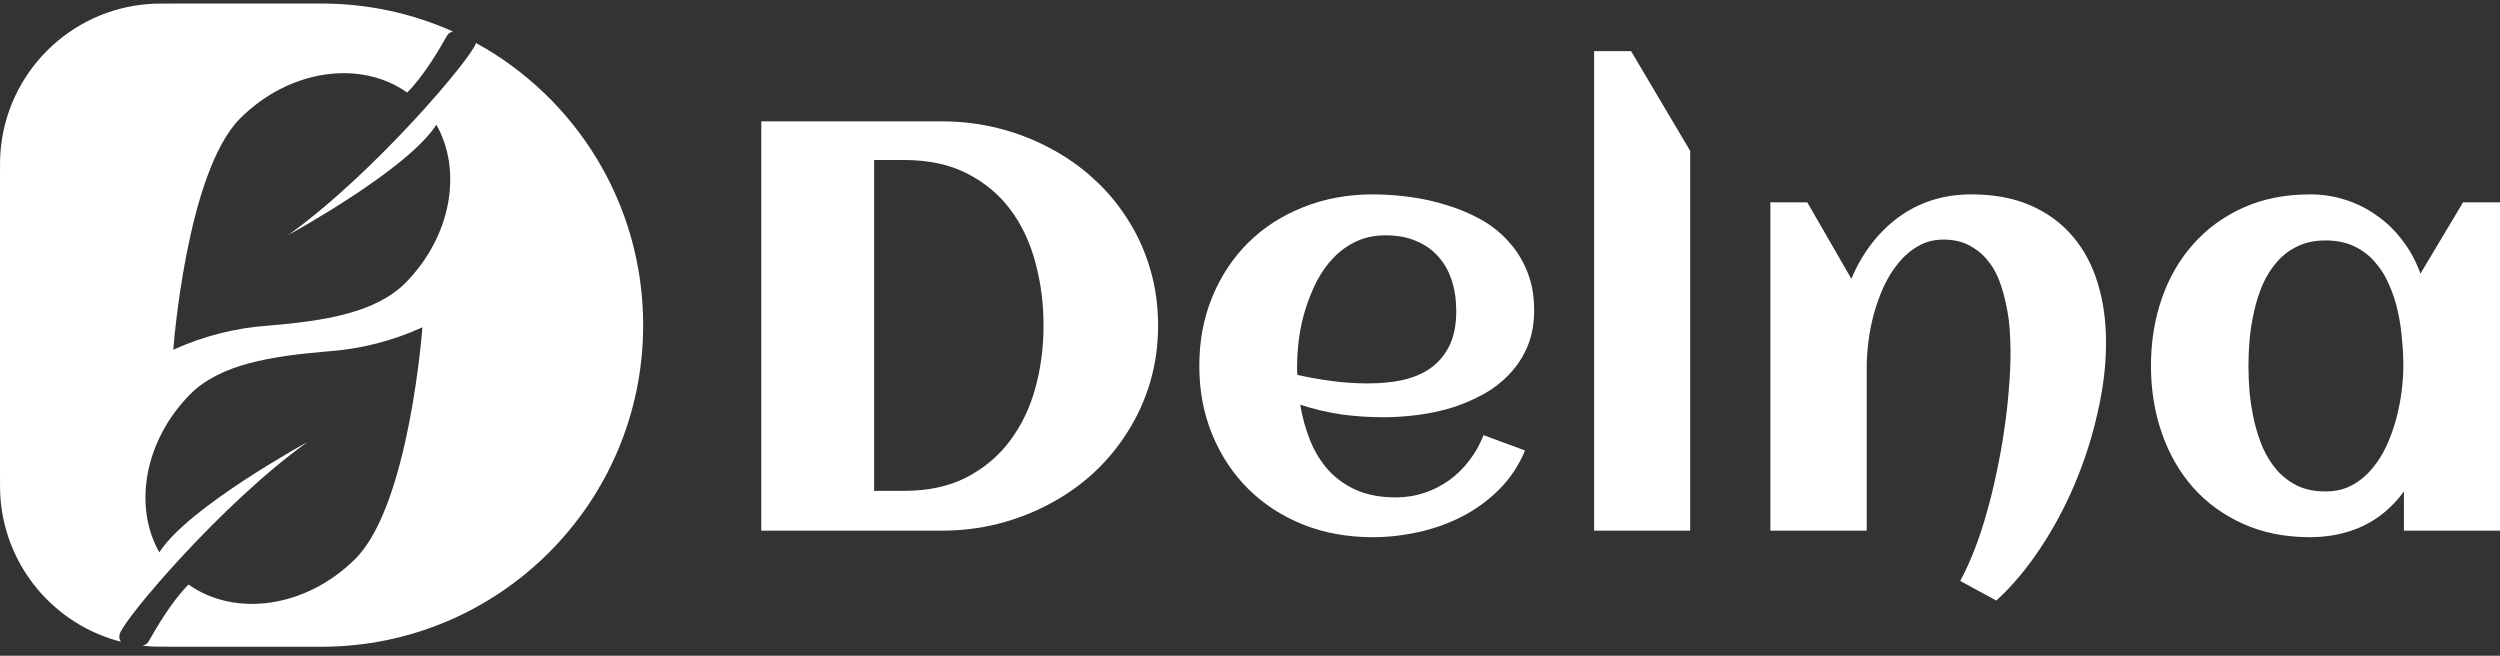
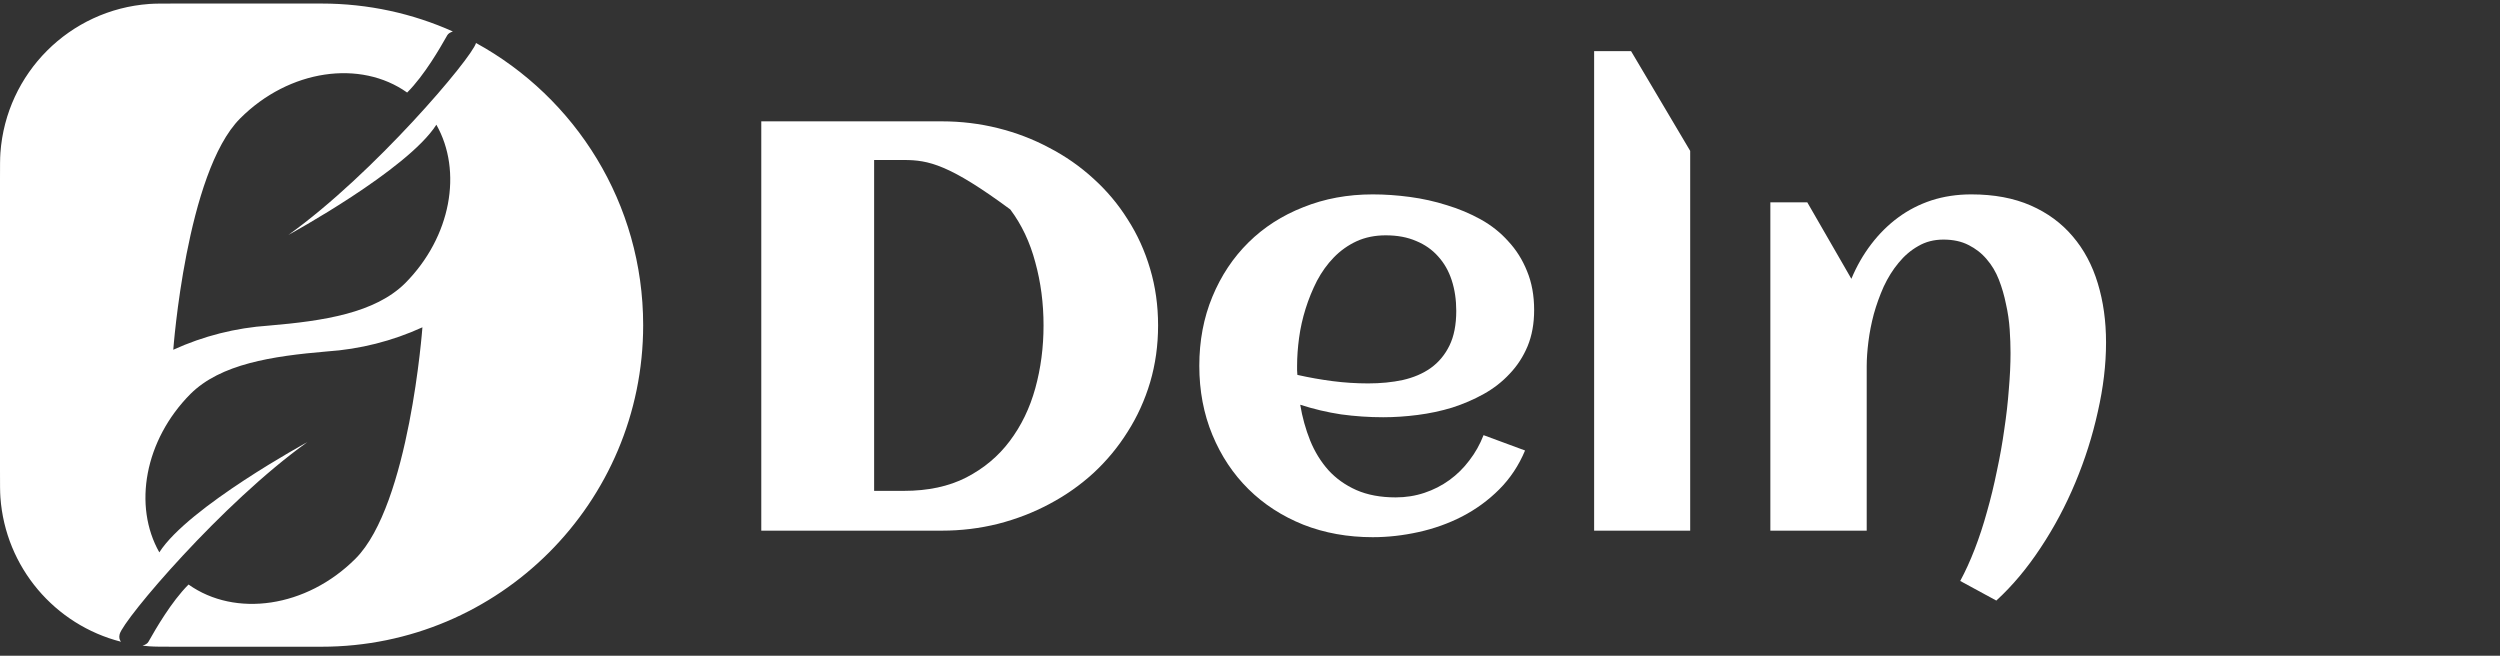
<svg xmlns="http://www.w3.org/2000/svg" width="183" height="48" viewBox="0 0 183 48" fill="none">
  <rect x="0" y="0" width="183" height="48" fill="#333333" stroke="none" />
  <path d="M0 13.1C0 12.106 0 11.61 0.03 11.19C0.448 5.352 5.092 0.707 10.93 0.29C11.35 0.26 11.847 0.26 12.84 0.26H23.54C26.963 0.26 30.216 0.99 33.15 2.304C32.96 2.365 32.81 2.459 32.74 2.58C32.718 2.618 32.691 2.666 32.66 2.72C32.245 3.452 31.079 5.503 29.803 6.775C26.391 4.352 21.178 5.066 17.579 8.669C13.634 12.615 12.684 25.602 12.684 25.602C14.887 24.596 17.254 23.997 19.67 23.835C23.709 23.492 27.449 22.92 29.661 20.727C33.024 17.339 33.871 12.532 31.942 9.13C29.828 12.444 21.109 17.197 21.109 17.197C27.358 12.728 34.539 4.25 34.844 3.147C42.137 7.146 47.08 14.896 47.08 23.8C47.08 36.801 36.541 47.34 23.54 47.34H12.84C11.847 47.34 11.35 47.34 10.93 47.31C10.764 47.298 10.598 47.283 10.432 47.264C10.633 47.203 10.792 47.108 10.864 46.982C10.887 46.943 10.914 46.896 10.944 46.842C11.36 46.11 12.526 44.058 13.802 42.787C17.214 45.21 22.427 44.495 26.025 40.892C29.971 36.947 30.921 23.959 30.921 23.959C28.718 24.965 26.351 25.564 23.935 25.726C19.896 26.069 16.156 26.642 13.944 28.835C10.581 32.222 9.734 37.03 11.662 40.432C13.777 37.118 22.496 32.364 22.496 32.364C16.239 36.839 9.048 45.332 8.759 46.419C8.698 46.651 8.743 46.834 8.856 46.975C4.024 45.744 0.397 41.537 0.03 36.41C0 35.99 0 35.494 0 34.5V13.1Z" fill="white" />
-   <path d="M84.772 23.821C84.772 25.278 84.578 26.665 84.19 27.983C83.801 29.286 83.253 30.493 82.546 31.603C81.852 32.713 81.02 33.718 80.049 34.62C79.078 35.508 78.003 36.264 76.824 36.888C75.659 37.512 74.404 37.998 73.058 38.344C71.727 38.677 70.353 38.844 68.939 38.844H55.726V8.882H68.939C70.353 8.882 71.727 9.049 73.058 9.382C74.39 9.714 75.638 10.193 76.803 10.817C77.982 11.428 79.057 12.177 80.028 13.064C81.013 13.952 81.852 14.951 82.546 16.06C83.253 17.156 83.801 18.363 84.19 19.681C84.578 20.985 84.772 22.365 84.772 23.821ZM76.387 23.821C76.387 22.198 76.186 20.659 75.784 19.202C75.395 17.732 74.785 16.442 73.953 15.332C73.121 14.223 72.059 13.342 70.769 12.69C69.493 12.038 67.961 11.712 66.171 11.712H63.986V35.931H66.171C67.933 35.931 69.452 35.605 70.728 34.953C72.018 34.287 73.079 33.399 73.911 32.289C74.757 31.166 75.382 29.876 75.784 28.419C76.186 26.963 76.387 25.43 76.387 23.821Z" fill="white" />
+   <path d="M84.772 23.821C84.772 25.278 84.578 26.665 84.19 27.983C83.801 29.286 83.253 30.493 82.546 31.603C81.852 32.713 81.02 33.718 80.049 34.62C79.078 35.508 78.003 36.264 76.824 36.888C75.659 37.512 74.404 37.998 73.058 38.344C71.727 38.677 70.353 38.844 68.939 38.844H55.726V8.882H68.939C70.353 8.882 71.727 9.049 73.058 9.382C74.39 9.714 75.638 10.193 76.803 10.817C77.982 11.428 79.057 12.177 80.028 13.064C81.013 13.952 81.852 14.951 82.546 16.06C83.253 17.156 83.801 18.363 84.19 19.681C84.578 20.985 84.772 22.365 84.772 23.821ZM76.387 23.821C76.387 22.198 76.186 20.659 75.784 19.202C75.395 17.732 74.785 16.442 73.953 15.332C69.493 12.038 67.961 11.712 66.171 11.712H63.986V35.931H66.171C67.933 35.931 69.452 35.605 70.728 34.953C72.018 34.287 73.079 33.399 73.911 32.289C74.757 31.166 75.382 29.876 75.784 28.419C76.186 26.963 76.387 25.43 76.387 23.821Z" fill="white" />
  <path d="M94.968 27.442C95.828 27.636 96.688 27.788 97.547 27.899C98.407 28.01 99.274 28.066 100.148 28.066C101.064 28.066 101.91 27.983 102.687 27.816C103.477 27.636 104.157 27.345 104.726 26.942C105.308 26.526 105.766 25.978 106.099 25.299C106.432 24.619 106.598 23.773 106.598 22.76C106.598 21.942 106.487 21.193 106.265 20.513C106.044 19.833 105.711 19.251 105.267 18.765C104.837 18.28 104.303 17.905 103.665 17.642C103.027 17.364 102.284 17.226 101.438 17.226C100.648 17.226 99.933 17.371 99.295 17.663C98.671 17.954 98.116 18.349 97.631 18.849C97.159 19.334 96.75 19.903 96.403 20.555C96.07 21.207 95.793 21.886 95.571 22.594C95.349 23.301 95.189 24.015 95.092 24.737C94.995 25.458 94.947 26.138 94.947 26.776C94.947 26.887 94.947 26.998 94.947 27.109C94.947 27.22 94.954 27.331 94.968 27.442ZM112.299 22.698C112.299 23.683 112.14 24.563 111.821 25.34C111.502 26.103 111.065 26.776 110.51 27.358C109.969 27.941 109.338 28.433 108.617 28.836C107.895 29.238 107.125 29.571 106.307 29.834C105.489 30.084 104.643 30.264 103.769 30.375C102.909 30.486 102.069 30.542 101.251 30.542C100.211 30.542 99.184 30.472 98.172 30.334C97.159 30.181 96.16 29.945 95.176 29.626C95.328 30.542 95.571 31.416 95.904 32.248C96.237 33.066 96.681 33.788 97.235 34.412C97.79 35.022 98.47 35.508 99.275 35.868C100.093 36.229 101.057 36.409 102.167 36.409C102.902 36.409 103.602 36.298 104.268 36.076C104.934 35.854 105.544 35.542 106.099 35.14C106.654 34.738 107.139 34.259 107.555 33.704C107.985 33.15 108.332 32.532 108.596 31.853L111.634 32.976C111.176 34.072 110.545 35.022 109.74 35.827C108.95 36.617 108.048 37.276 107.035 37.803C106.037 38.316 104.969 38.698 103.831 38.948C102.708 39.197 101.591 39.322 100.481 39.322C98.65 39.322 96.958 39.017 95.404 38.407C93.851 37.782 92.512 36.916 91.389 35.806C90.265 34.696 89.384 33.371 88.746 31.832C88.108 30.292 87.789 28.607 87.789 26.776C87.789 24.945 88.108 23.259 88.746 21.72C89.384 20.18 90.265 18.855 91.389 17.746C92.512 16.636 93.851 15.776 95.404 15.166C96.958 14.541 98.65 14.229 100.481 14.229C101.369 14.229 102.278 14.292 103.207 14.417C104.136 14.541 105.038 14.743 105.912 15.02C106.786 15.284 107.611 15.63 108.388 16.06C109.164 16.49 109.837 17.024 110.406 17.663C110.989 18.287 111.446 19.015 111.779 19.847C112.126 20.68 112.299 21.63 112.299 22.698Z" fill="white" />
  <path d="M123.722 38.844H116.69V3.743H119.394L123.722 11.046V38.844Z" fill="white" />
  <path d="M154.162 25.07C154.162 26.693 153.961 28.385 153.559 30.146C153.17 31.908 152.623 33.635 151.915 35.327C151.208 37.02 150.362 38.608 149.377 40.092C148.392 41.59 147.31 42.88 146.131 43.962L143.488 42.526C143.863 41.833 144.217 41.056 144.55 40.196C144.882 39.336 145.181 38.428 145.444 37.47C145.722 36.499 145.964 35.501 146.172 34.474C146.394 33.448 146.575 32.435 146.713 31.436C146.866 30.424 146.977 29.446 147.046 28.503C147.13 27.546 147.171 26.658 147.171 25.84C147.171 25.299 147.15 24.723 147.109 24.113C147.067 23.488 146.977 22.871 146.838 22.261C146.713 21.637 146.54 21.04 146.318 20.471C146.096 19.903 145.798 19.403 145.423 18.973C145.063 18.543 144.619 18.197 144.092 17.933C143.579 17.669 142.968 17.538 142.261 17.538C141.567 17.538 140.95 17.697 140.409 18.016C139.868 18.321 139.39 18.731 138.973 19.244C138.557 19.743 138.197 20.319 137.891 20.971C137.6 21.623 137.357 22.295 137.163 22.989C136.983 23.669 136.851 24.341 136.768 25.007C136.685 25.673 136.643 26.27 136.643 26.797V38.844H129.59V14.812H132.294L135.52 20.409C135.908 19.48 136.393 18.634 136.976 17.871C137.559 17.108 138.217 16.456 138.953 15.915C139.688 15.374 140.499 14.958 141.387 14.666C142.289 14.375 143.26 14.229 144.3 14.229C145.964 14.229 147.414 14.5 148.648 15.041C149.883 15.582 150.909 16.338 151.728 17.309C152.546 18.266 153.157 19.41 153.559 20.742C153.961 22.06 154.162 23.502 154.162 25.07Z" fill="white" />
-   <path d="M183 38.844H175.967V35.972C175.135 37.11 174.13 37.956 172.951 38.511C171.785 39.052 170.502 39.322 169.101 39.322C167.27 39.322 165.634 38.996 164.191 38.344C162.748 37.692 161.528 36.805 160.529 35.681C159.53 34.544 158.767 33.212 158.24 31.686C157.713 30.16 157.45 28.523 157.45 26.776C157.45 25.028 157.713 23.391 158.24 21.865C158.767 20.34 159.53 19.015 160.529 17.891C161.528 16.754 162.748 15.859 164.191 15.207C165.634 14.555 167.27 14.229 169.101 14.229C170.031 14.229 170.911 14.368 171.744 14.646C172.59 14.923 173.36 15.318 174.053 15.832C174.761 16.331 175.378 16.941 175.905 17.663C176.446 18.37 176.869 19.161 177.174 20.035L180.295 14.812H183V38.844ZM175.926 26.776C175.926 26.152 175.891 25.493 175.822 24.799C175.766 24.106 175.662 23.419 175.51 22.739C175.357 22.06 175.142 21.415 174.865 20.804C174.601 20.18 174.254 19.632 173.824 19.161C173.408 18.675 172.902 18.294 172.305 18.016C171.709 17.739 171.015 17.6 170.225 17.6C169.434 17.6 168.748 17.746 168.165 18.037C167.582 18.314 167.083 18.696 166.667 19.181C166.251 19.653 165.904 20.201 165.627 20.825C165.363 21.449 165.155 22.101 165.002 22.781C164.85 23.461 164.739 24.147 164.67 24.841C164.614 25.52 164.586 26.166 164.586 26.776C164.586 27.386 164.614 28.038 164.67 28.732C164.739 29.425 164.85 30.112 165.002 30.791C165.155 31.471 165.363 32.123 165.627 32.747C165.904 33.371 166.251 33.926 166.667 34.412C167.083 34.883 167.582 35.265 168.165 35.556C168.748 35.834 169.434 35.972 170.225 35.972C170.946 35.972 171.584 35.827 172.139 35.535C172.708 35.23 173.2 34.828 173.616 34.329C174.046 33.829 174.407 33.261 174.698 32.622C174.99 31.984 175.225 31.326 175.406 30.646C175.586 29.966 175.718 29.293 175.801 28.628C175.884 27.948 175.926 27.331 175.926 26.776Z" fill="white" />
</svg>